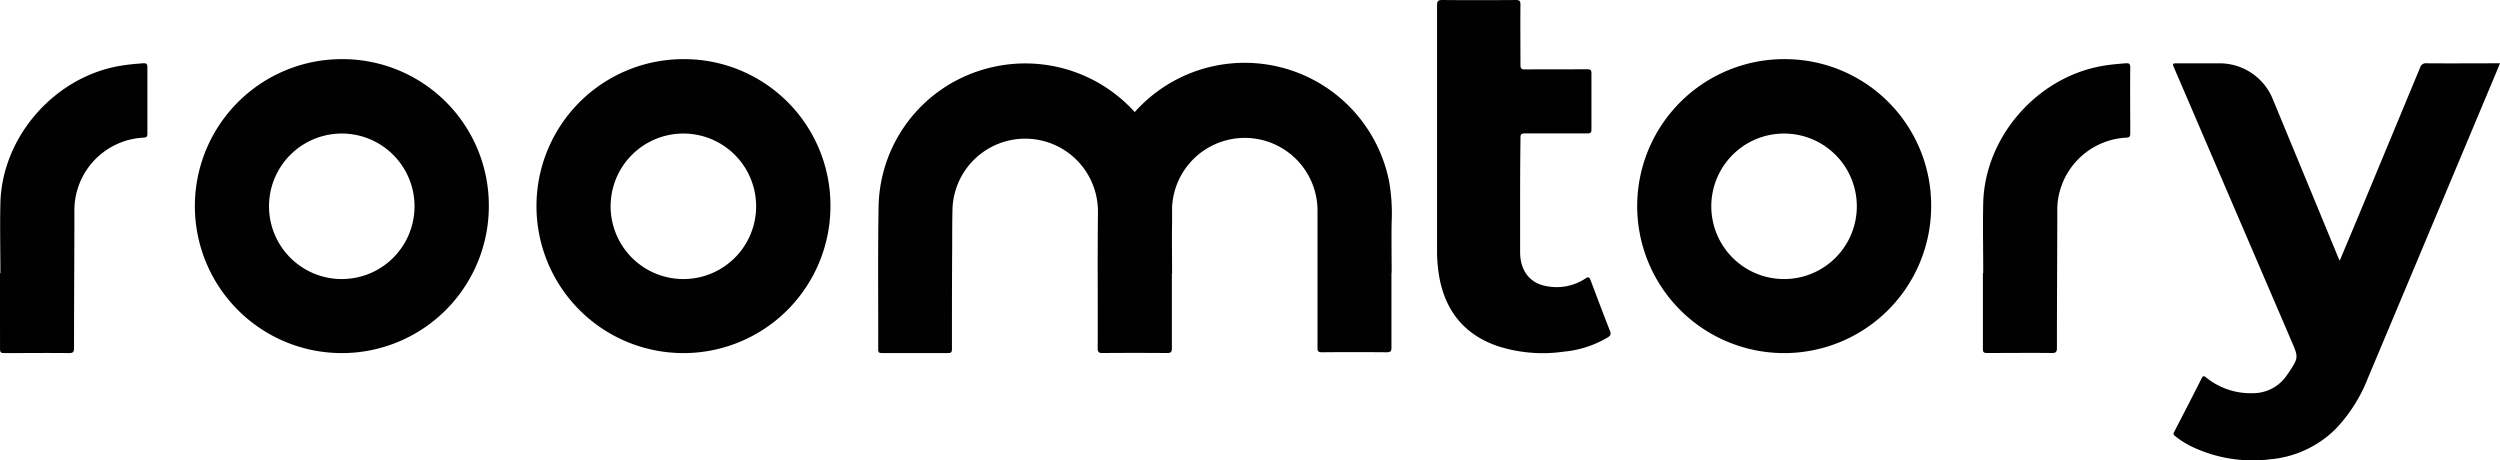
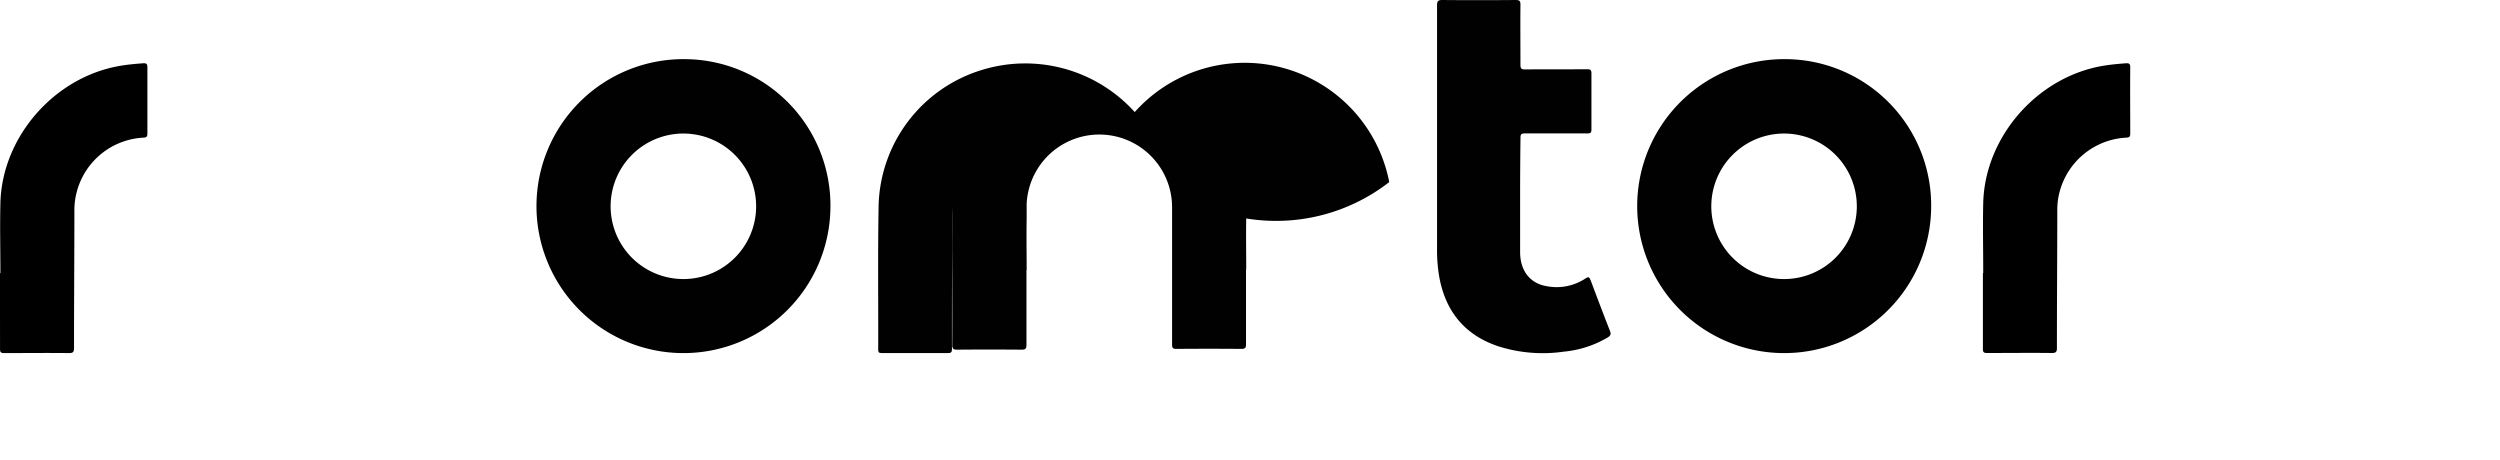
<svg xmlns="http://www.w3.org/2000/svg" viewBox="0 0 610.28 112.37">
  <g id="f73c52c3-465d-4de4-a9c5-d318e13c7827" data-name="Layer 2">
    <g id="b151ac83-077b-4ff7-b7a5-3bf06688943b" data-name="Layer 1">
-       <path d="M571.16,63.63c1.46-3.49,2.83-6.75,4.19-10q7.71-18.55,15.42-37.12a1.44,1.44,0,0,1,1.6-1.06c5.92.05,11.85,0,17.91,0-.33.8-.61,1.5-.91,2.21Q593.67,55.1,577.94,92.53a37.8,37.8,0,0,1-7.84,12.24,25.88,25.88,0,0,1-15.91,7.35,34.49,34.49,0,0,1-19.53-3.28,21.76,21.76,0,0,1-3.69-2.39.68.68,0,0,1-.24-1q3.39-6.52,6.72-13.09c.37-.74.61-.59,1.14-.17a17.28,17.28,0,0,0,11.53,3.79,9.94,9.94,0,0,0,8.15-4.41l.4-.57c2.44-3.69,2.45-3.69.71-7.74L530.79,16.71c-.54-1.24-.54-1.25.84-1.25h10a14,14,0,0,1,13.24,8.88q7.95,19.2,15.88,38.42C570.84,63,570.94,63.18,571.16,63.63Z" style="fill: #010101" />
-       <path d="M339.13,44.45A35.95,35.95,0,0,0,277,27.36a36,36,0,0,0-37.8-10.13,35.54,35.54,0,0,0-24.72,32.88c-.21,11.74-.06,23.48-.1,35.23,0,.8.32.84.95.84,5.35,0,10.7,0,16.05,0,.79,0,1-.16,1-1,0-8.37,0-16.74.06-25.11,0-3.1,0-6.2.08-9.3a17.76,17.76,0,0,1,35.5.82v1.21c-.13,10.78,0,21.56-.06,32.34a1.06,1.06,0,0,0,.13.62c.13.31.4.42,1,.42q7.9-.07,15.81,0c.92,0,1.17-.26,1.17-1.15,0-6.08,0-12.17,0-18.25h.05c0-4.15-.08-8.3,0-12.44,0-1.16,0-2.32,0-3.47,0-.1,0-.19,0-.29a17.76,17.76,0,0,1,35.5.82q0,16.74,0,33.49c0,.84.17,1.11,1.07,1.1q7.92-.07,15.82,0c.92,0,1.17-.25,1.16-1.14,0-6.09,0-12.17,0-18.26h.05c0-4.14-.08-8.29,0-12.44A45,45,0,0,0,339.13,44.45Z" style="fill: #010101" />
+       <path d="M339.13,44.45A35.95,35.95,0,0,0,277,27.36a36,36,0,0,0-37.8-10.13,35.54,35.54,0,0,0-24.72,32.88c-.21,11.74-.06,23.48-.1,35.23,0,.8.32.84.95.84,5.35,0,10.7,0,16.05,0,.79,0,1-.16,1-1,0-8.37,0-16.74.06-25.11,0-3.1,0-6.2.08-9.3v1.21c-.13,10.78,0,21.56-.06,32.34a1.06,1.06,0,0,0,.13.62c.13.31.4.42,1,.42q7.9-.07,15.81,0c.92,0,1.17-.26,1.17-1.15,0-6.08,0-12.17,0-18.25h.05c0-4.15-.08-8.3,0-12.44,0-1.16,0-2.32,0-3.47,0-.1,0-.19,0-.29a17.76,17.76,0,0,1,35.5.82q0,16.74,0,33.49c0,.84.17,1.11,1.07,1.1q7.92-.07,15.82,0c.92,0,1.17-.25,1.16-1.14,0-6.09,0-12.17,0-18.26h.05c0-4.14-.08-8.29,0-12.44A45,45,0,0,0,339.13,44.45Z" style="fill: #010101" />
      <path d="M471.42,50.44a35.88,35.88,0,1,1-35.29-36A35.71,35.71,0,0,1,471.42,50.44Zm-18.15-.07a17.76,17.76,0,1,0-17.71,17.75A17.75,17.75,0,0,0,453.27,50.37Z" style="fill: #010101" />
      <path d="M371.08,47.83c0,4.57,0,9.15,0,13.72s2.45,7.63,6.44,8.3A12.76,12.76,0,0,0,387,68c.88-.59,1-.26,1.31.47,1.55,4.11,3.1,8.23,4.71,12.33.31.79.13,1.14-.54,1.56a25.58,25.58,0,0,1-10.72,3.48,35.93,35.93,0,0,1-16.06-1.32c-8.05-2.72-12.75-8.39-14.32-16.71a37.48,37.48,0,0,1-.58-6.93q0-29.76,0-59.52c0-1,.18-1.37,1.3-1.36C358,.06,364,.05,370,0c.91,0,1.17.22,1.16,1.15-.05,4.88,0,9.76,0,14.64,0,.87.16,1.17,1.11,1.16,5-.06,10.07,0,15.11-.05.84,0,1.12.16,1.11,1.07,0,4.53,0,9.06,0,13.6,0,.8-.19,1-1,1-5.08,0-10.16,0-15.23,0-.87,0-1.1.2-1.09,1.08C371.11,38.38,371.08,43.1,371.08,47.83Z" style="fill: #010101" />
      <path d="M484.13,66.67c0-5.73-.13-11.46,0-17.19.44-16.06,13.1-30.57,29-33.37,1.91-.34,3.84-.51,5.77-.66.8-.06,1.13.08,1.12,1-.06,5.38,0,10.77,0,16.15,0,.75-.2.95-.94,1a17.79,17.79,0,0,0-16.16,12.71,17,17,0,0,0-.71,4.8c0,11.27-.1,22.54-.09,33.81,0,1-.25,1.26-1.26,1.25-5.27-.06-10.54,0-15.81,0-.82,0-1-.23-1-1,0-6.16,0-12.32,0-18.48Z" />
      <path d="M.1,66.67c0-5.73-.14-11.46,0-17.19.44-16.06,13.11-30.57,29-33.37,1.91-.34,3.83-.51,5.76-.66.8-.06,1.13.08,1.12,1,0,5.38,0,10.77,0,16.15,0,.75-.2.95-.95,1A17.77,17.77,0,0,0,18.88,46.33a17.38,17.38,0,0,0-.72,4.8c0,11.27-.09,22.54-.09,33.81,0,1-.24,1.26-1.25,1.25-5.27-.06-10.54,0-15.81,0-.83,0-1-.23-1-1C0,79,0,72.83,0,66.67Z" />
-       <path d="M119.33,50.44a35.88,35.88,0,1,1-35.28-36A35.71,35.71,0,0,1,119.33,50.44Zm-18.14-.07A17.76,17.76,0,1,0,83.48,68.12,17.75,17.75,0,0,0,101.19,50.37Z" style="fill: #010101" />
      <path d="M202.72,50.44a35.88,35.88,0,1,1-35.29-36A35.71,35.71,0,0,1,202.72,50.44Zm-18.14-.07a17.76,17.76,0,1,0-17.71,17.75A17.75,17.75,0,0,0,184.58,50.37Z" style="fill: #010101" />
    </g>
  </g>
</svg>